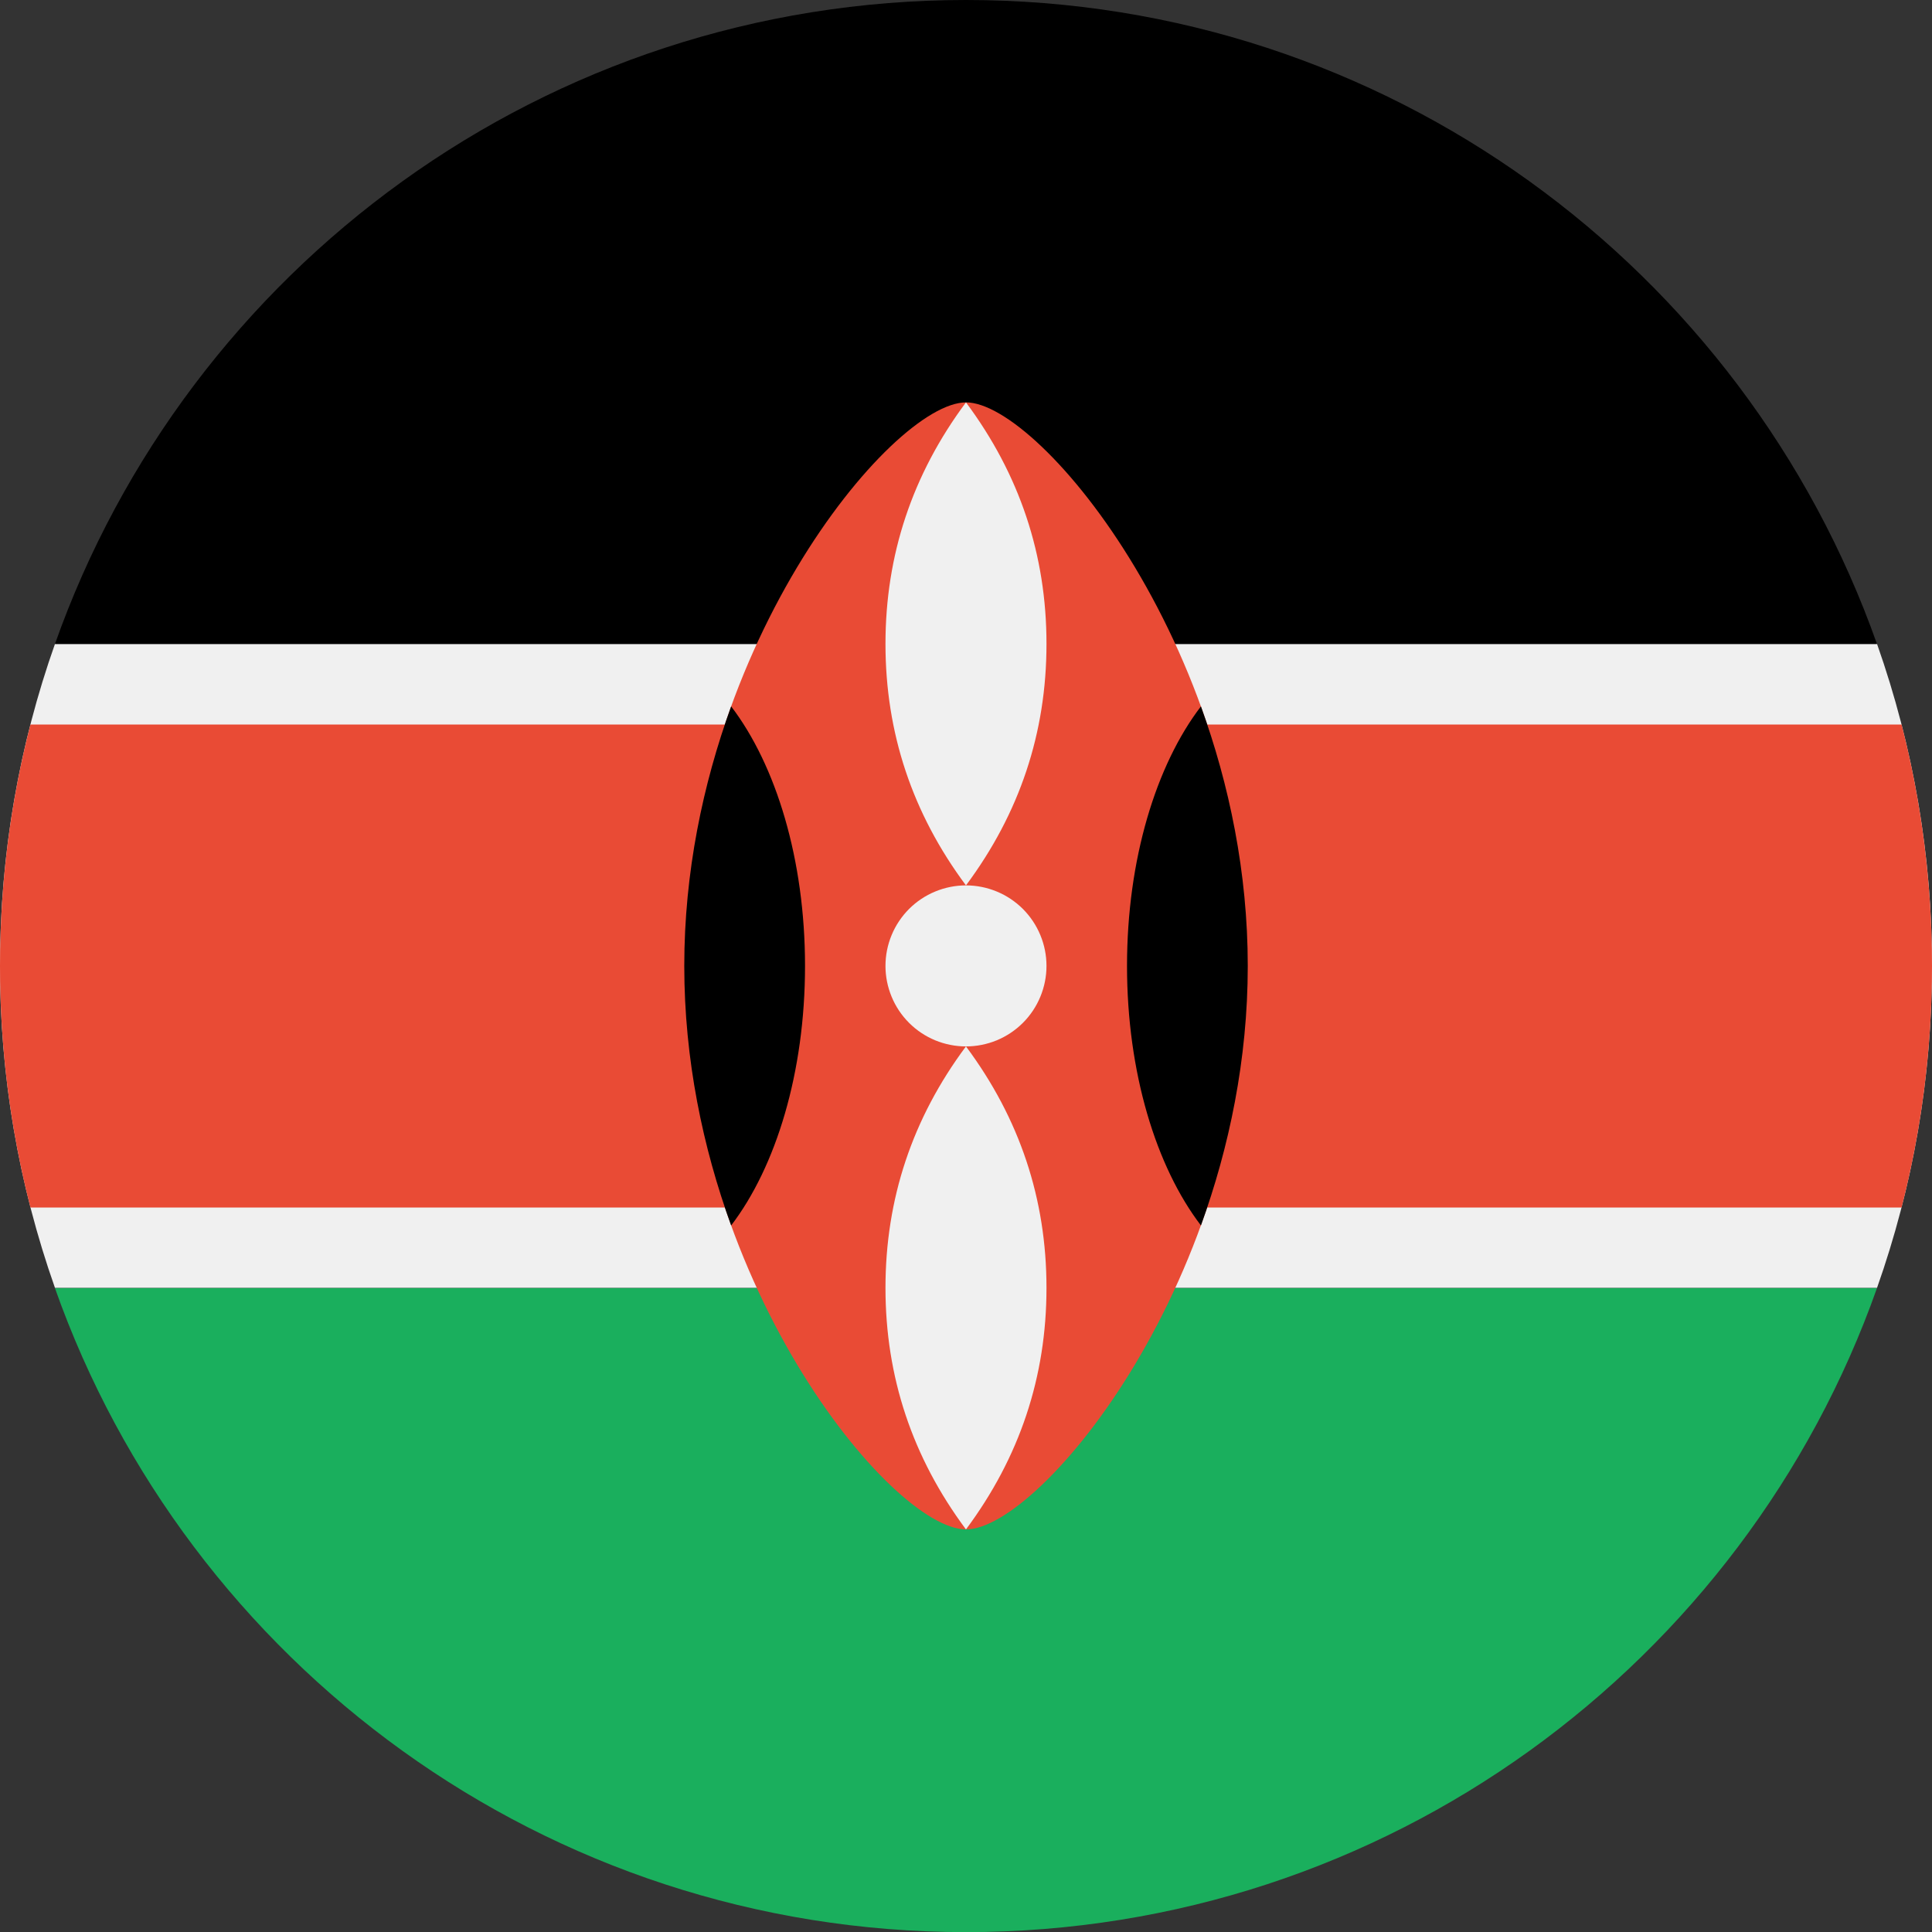
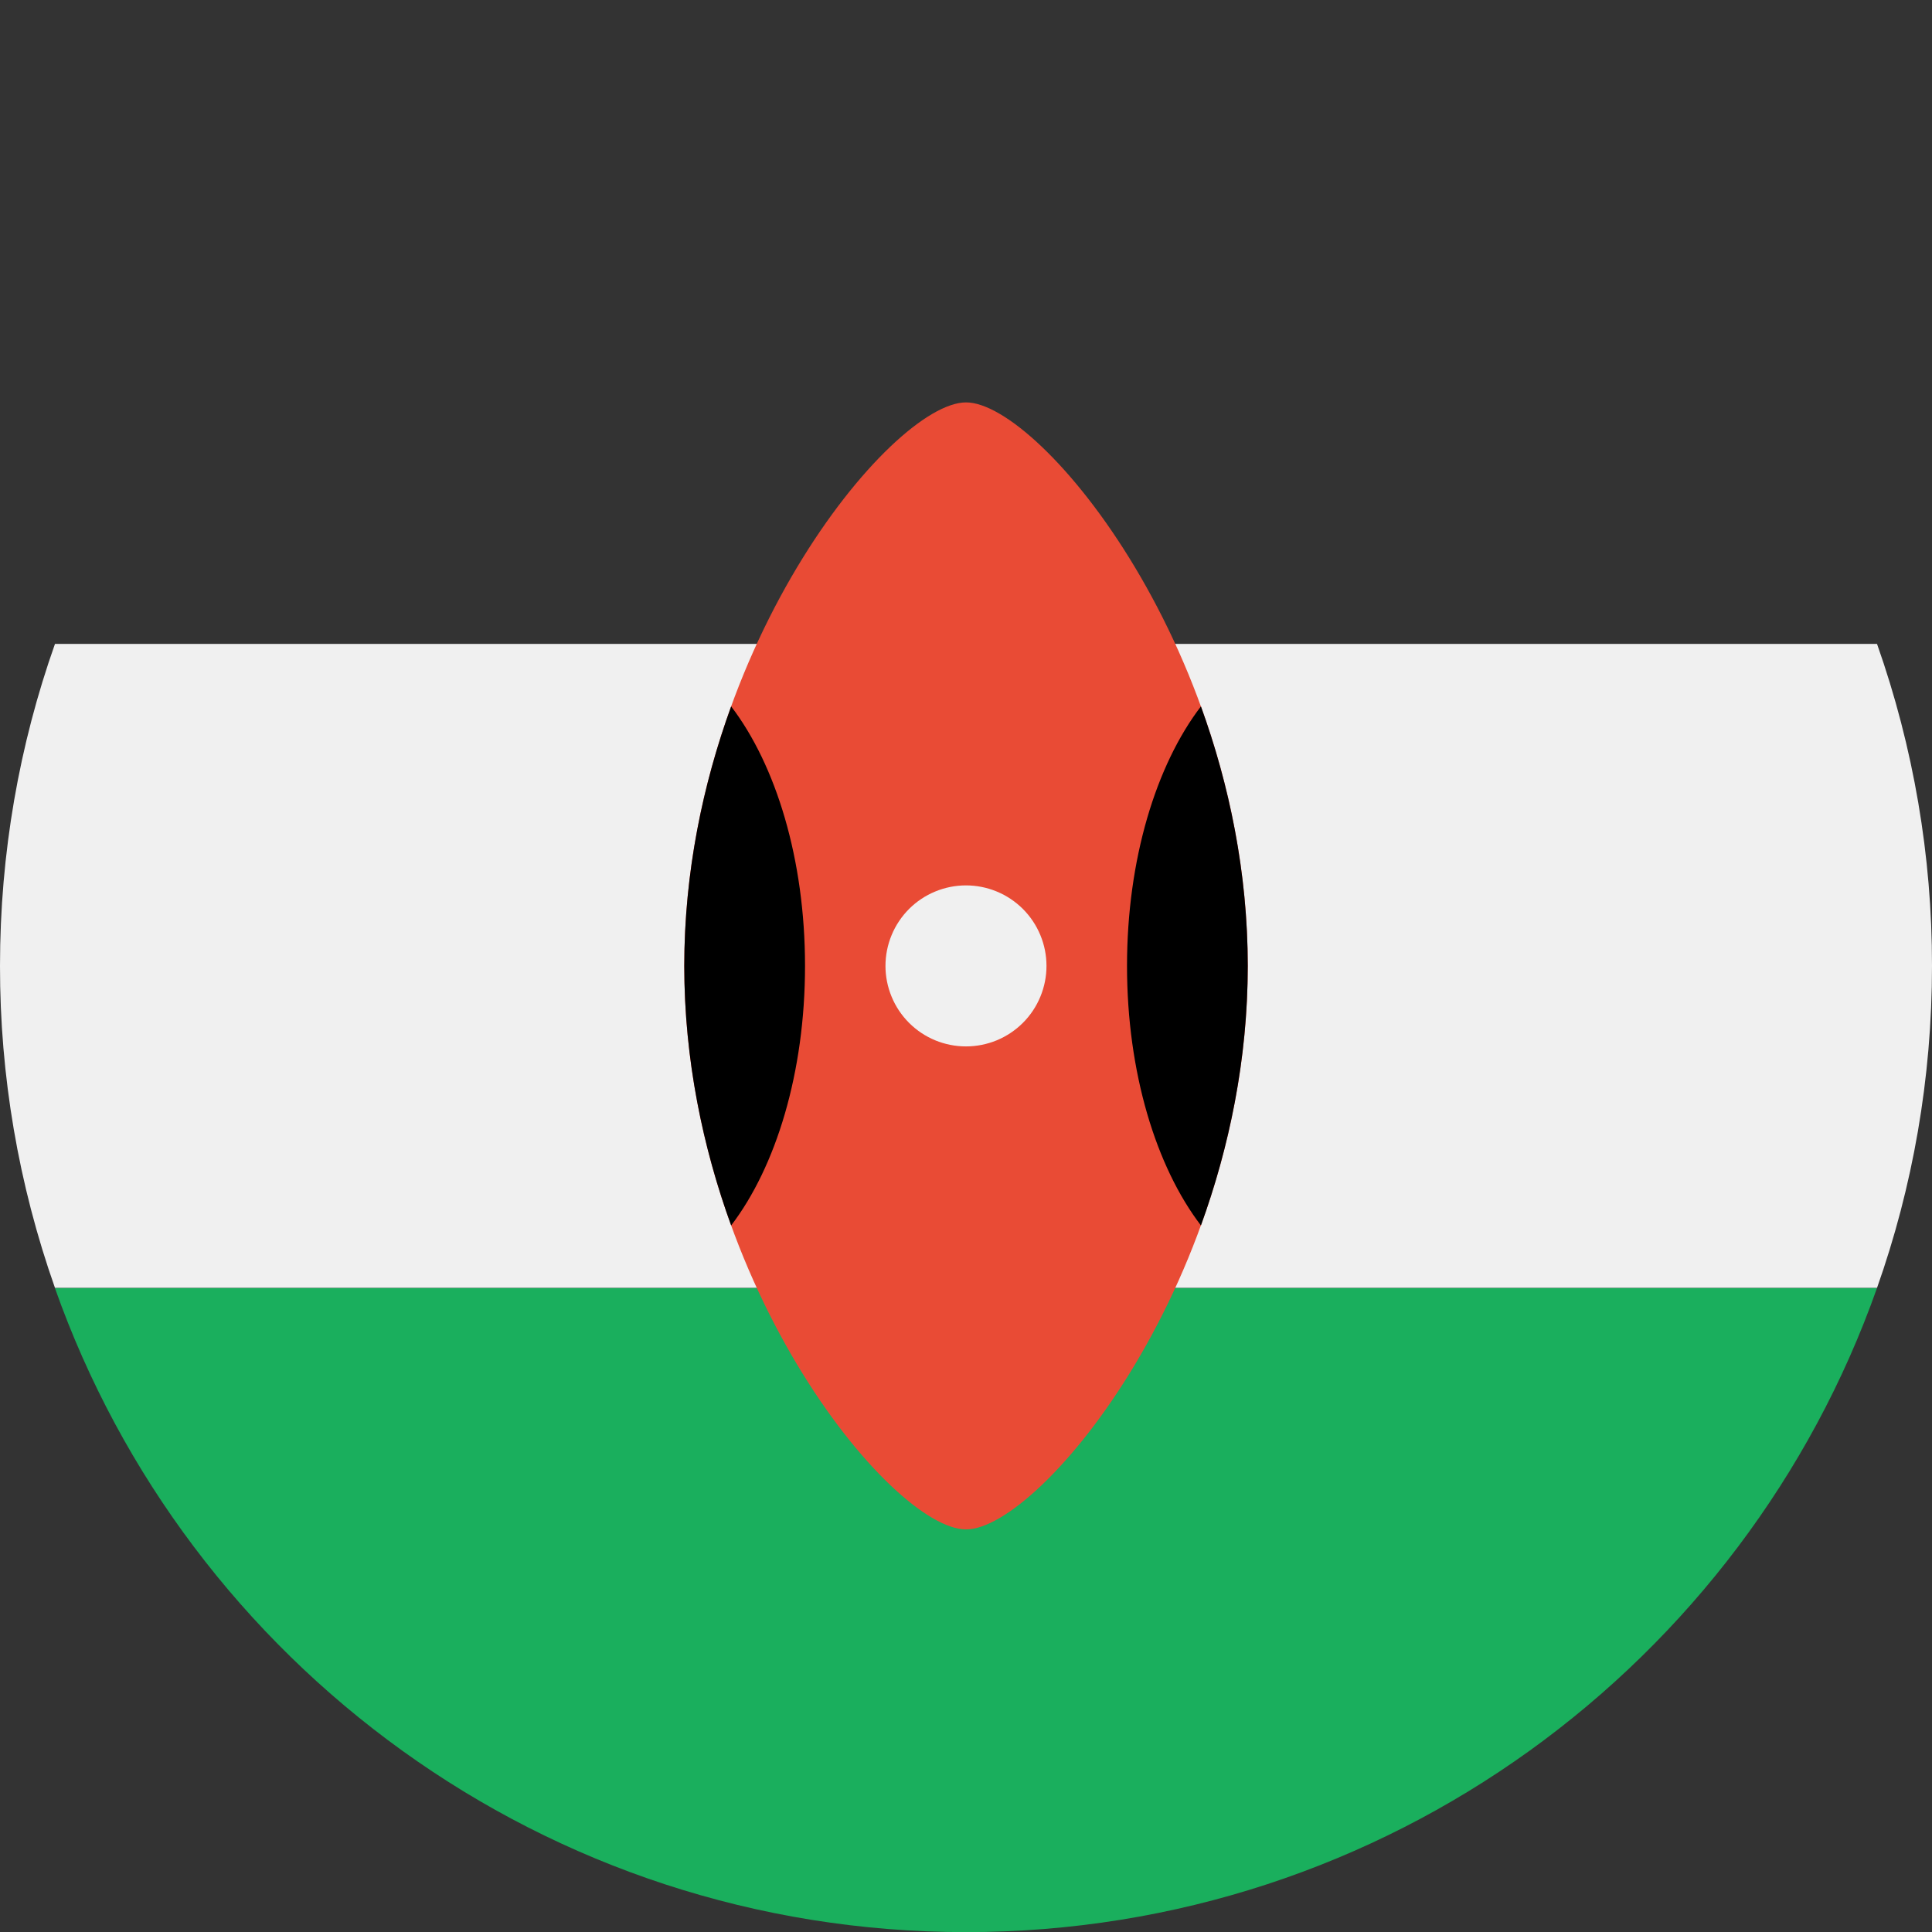
<svg xmlns="http://www.w3.org/2000/svg" width="50" height="50" viewBox="0 0 50 50" fill="none">
  <rect x="0" y="0" width="50" height="50" fill="#333333" stroke="none" />
  <g id="å½å®¶" clip-path="url(#clip0_16061_4464)">
    <path id="Vector" d="M1.423 16.664H48.577C49.522 19.341 50.003 22.159 50 24.997C50 27.919 49.499 30.724 48.577 33.331H1.423C0.478 30.654 -0.003 27.836 1.38962e-05 24.997C1.38962e-05 22.076 0.501 19.27 1.423 16.664Z" fill="#F0F0F0" />
-     <path id="Vector_2" d="M0.788 18.75H49.212C49.726 20.748 50 22.842 50 25C50 27.158 49.726 29.252 49.212 31.25H0.788C0.263 29.208 -0.002 27.108 7.1842e-06 25C7.1842e-06 22.842 0.274 20.748 0.788 18.75Z" fill="#E94B35" />
    <path id="Vector_3" d="M1.422 33.336H48.576C45.145 43.046 35.884 50.003 24.999 50.003C14.114 50.003 4.853 43.046 1.422 33.336Z" fill="#1AAF5D" />
-     <path id="Vector_4" d="M48.576 16.667H1.422C4.853 6.956 14.114 0 24.999 0C35.884 0 45.145 6.956 48.576 16.667Z" fill="black" />
    <path id="Vector_5" d="M25.001 39.581C26.944 39.581 32.292 33.052 32.292 24.997C32.292 16.943 26.944 10.414 25.001 10.414C23.057 10.414 17.709 16.943 17.709 24.997C17.709 33.052 23.057 39.581 25.001 39.581Z" fill="#E94B35" />
    <path id="Vector_6" d="M31.08 31.715C29.919 30.196 29.167 27.754 29.167 24.998C29.167 22.242 29.919 19.799 31.08 18.281C31.809 20.292 32.292 22.576 32.292 24.998C32.292 27.42 31.809 29.704 31.08 31.715ZM18.922 18.281C20.082 19.8 20.834 22.242 20.834 24.998C20.834 27.754 20.082 30.197 18.922 31.715C18.192 29.704 17.709 27.42 17.709 24.998C17.709 22.576 18.192 20.292 18.922 18.281Z" fill="black" />
    <path id="Vector_7" d="M22.916 24.998C22.916 25.271 22.97 25.542 23.075 25.795C23.179 26.048 23.333 26.278 23.526 26.471C23.72 26.665 23.949 26.818 24.202 26.923C24.455 27.027 24.726 27.081 24.999 27.081C25.273 27.081 25.544 27.027 25.797 26.923C26.049 26.818 26.279 26.665 26.473 26.471C26.666 26.278 26.82 26.048 26.924 25.795C27.029 25.542 27.083 25.271 27.083 24.998C27.083 24.724 27.029 24.453 26.924 24.2C26.82 23.948 26.666 23.718 26.473 23.524C26.279 23.331 26.049 23.177 25.797 23.073C25.544 22.968 25.273 22.914 24.999 22.914C24.726 22.914 24.455 22.968 24.202 23.073C23.949 23.177 23.72 23.331 23.526 23.524C23.333 23.718 23.179 23.948 23.075 24.2C22.97 24.453 22.916 24.724 22.916 24.998Z" fill="#F0F0F0" />
-     <path id="Vector_8" d="M24.999 22.914C26.388 21.049 27.083 18.966 27.083 16.664C27.083 14.362 26.388 12.279 24.999 10.414C23.611 12.279 22.916 14.362 22.916 16.664C22.916 18.966 23.611 21.049 24.999 22.914ZM24.999 39.581C26.388 37.716 27.083 35.633 27.083 33.331C27.083 31.029 26.388 28.945 24.999 27.081C23.611 28.945 22.916 31.029 22.916 33.331C22.916 35.633 23.611 37.716 24.999 39.581Z" fill="#F0F0F0" />
  </g>
  <defs>
    <clipPath id="clip0_16061_4464">
      <rect width="50" height="50" fill="white" />
    </clipPath>
  </defs>
</svg>